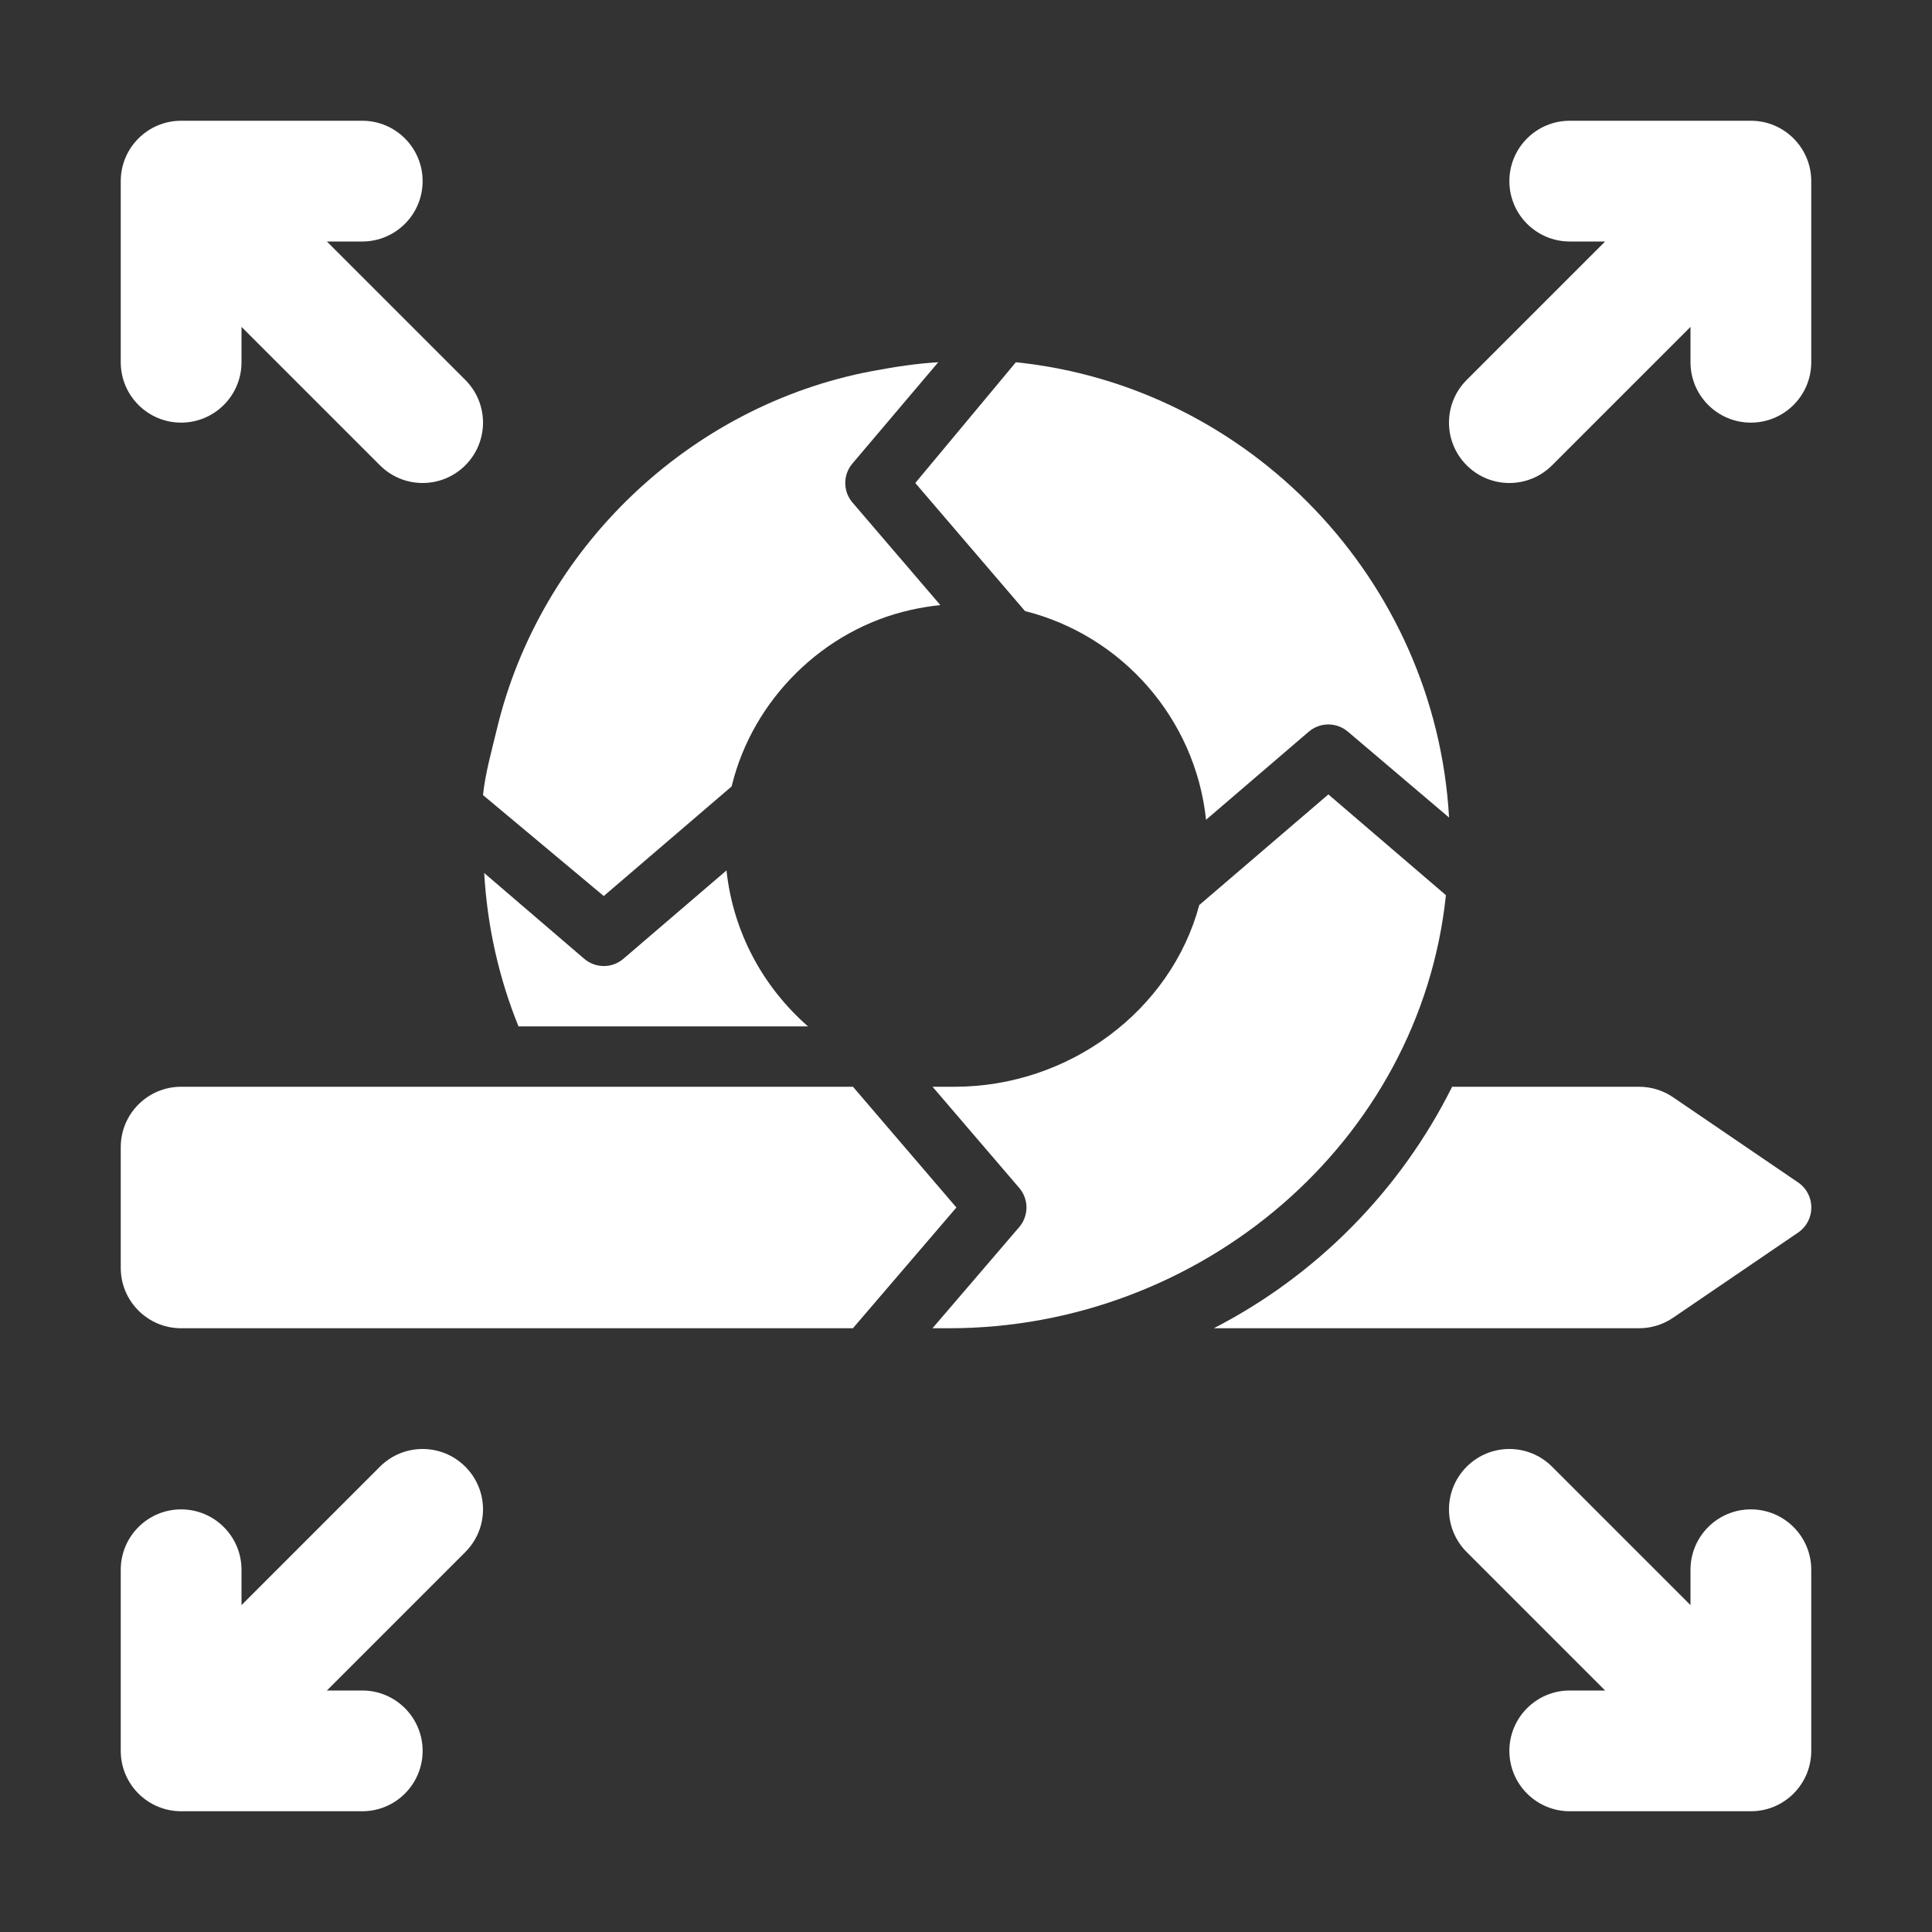
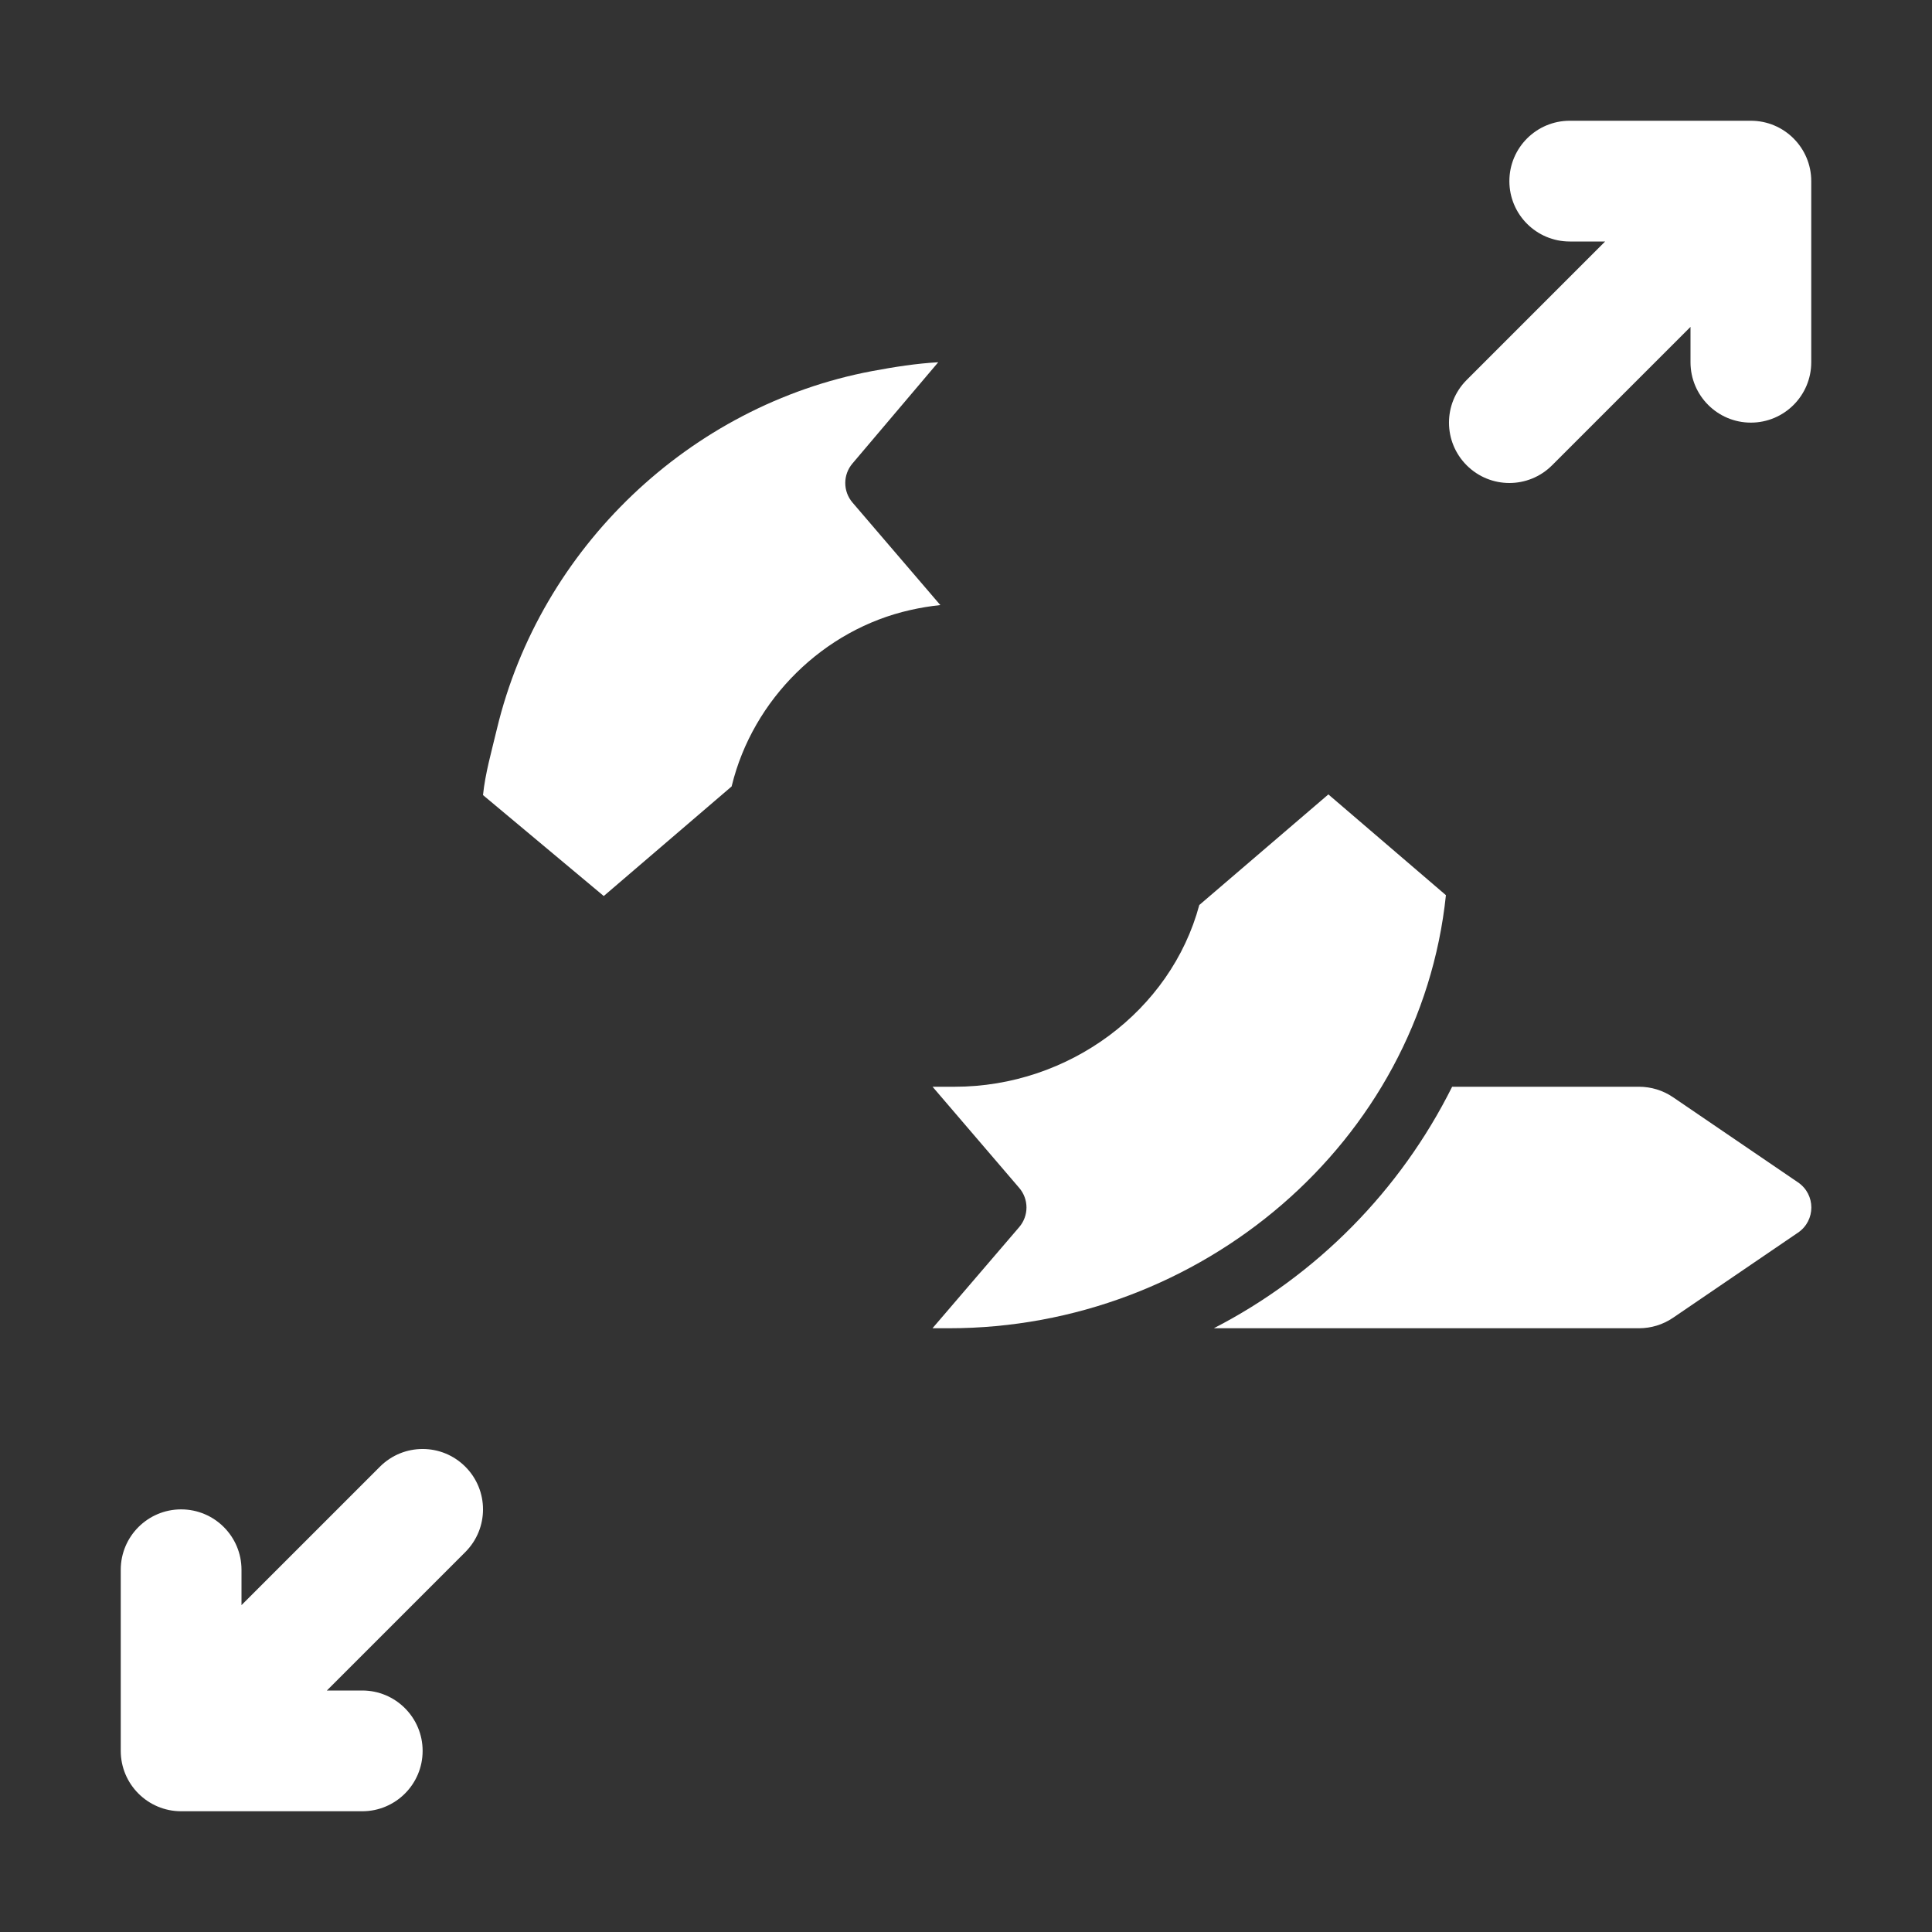
<svg xmlns="http://www.w3.org/2000/svg" width="32" height="32" viewBox="0 0 32 32" fill="none">
  <rect x="0" y="0" width="32" height="32" fill="#333333" stroke="none" />
-   <path d="M3 7C3.552 7 4 6.552 4 6V5.414L6.293 7.707C6.488 7.902 6.744 8 7 8C7.256 8 7.512 7.902 7.707 7.707C8.098 7.316 8.098 6.684 7.707 6.293L5.414 4H6C6.552 4 7 3.552 7 3C7 2.448 6.552 2 6 2H3C2.448 2 2 2.448 2 3V6C2 6.552 2.448 7 3 7Z" fill="white" />
  <path d="M6.293 24.293L4 26.586V26C4 25.448 3.552 25 3 25C2.448 25 2 25.448 2 26V29C2 29.552 2.448 30 3 30H6C6.552 30 7 29.552 7 29C7 28.448 6.552 28 6 28H5.414L7.707 25.707C8.098 25.316 8.098 24.684 7.707 24.293C7.316 23.902 6.684 23.902 6.293 24.293Z" fill="white" />
-   <path d="M29 25C28.448 25 28 25.448 28 26V26.586L25.707 24.293C25.316 23.902 24.684 23.902 24.293 24.293C23.902 24.684 23.902 25.316 24.293 25.707L26.586 28H26C25.448 28 25 28.448 25 29C25 29.552 25.448 30 26 30H29C29.552 30 30 29.552 30 29V26C30 25.448 29.552 25 29 25Z" fill="white" />
  <path d="M25 8C25.256 8 25.512 7.902 25.707 7.707L28 5.414V6C28 6.552 28.448 7 29 7C29.552 7 30 6.552 30 6V3C30 2.448 29.552 2 29 2H26C25.448 2 25 2.448 25 3C25 3.552 25.448 4 26 4H26.586L24.293 6.293C23.902 6.684 23.902 7.316 24.293 7.707C24.488 7.902 24.744 8 25 8Z" fill="white" />
-   <path d="M16.977 10.121C18.58 10.524 19.799 11.898 19.976 13.578L21.676 12.12C21.864 11.959 22.139 11.959 22.327 12.12L24.001 13.541C23.779 9.613 20.705 6.399 16.826 6L15.16 8L16.977 10.121Z" fill="white" />
  <path d="M10 14.841L12.118 13.026C12.12 13.022 12.12 13.018 12.121 13.014C12.47 11.583 13.641 10.426 15.078 10.104C15.245 10.066 15.411 10.039 15.575 10.022L14.121 8.325C13.96 8.138 13.96 7.862 14.121 7.675L15.54 6C15.18 6.02 14.816 6.077 14.447 6.146C11.422 6.715 8.95 9.078 8.231 12.071C8.143 12.441 8.037 12.807 8 13.169L10 14.841Z" fill="white" />
-   <path d="M10.326 15.88C10.139 16.041 9.864 16.041 9.676 15.88L8.02 14.46C8.071 15.354 8.267 16.208 8.588 17H13.383C12.643 16.353 12.143 15.445 12.033 14.417L10.326 15.88Z" fill="white" />
  <path d="M27.71 21.827L29.781 20.416C30.075 20.216 30.075 19.784 29.781 19.584L27.71 18.173C27.544 18.06 27.348 18 27.147 18H24.052C23.195 19.717 21.81 21.122 20.105 22H27.147C27.348 22 27.544 21.94 27.71 21.827Z" fill="white" />
-   <path d="M14.128 18H3C2.448 18 2 18.448 2 19V21C2 21.552 2.448 22 3 22H14.127L15.841 20L14.128 18Z" fill="white" />
  <path d="M23.949 14.827L22.002 13.158L19.864 14.99C19.393 16.742 17.705 18 15.812 18H15.446L16.881 19.675C17.042 19.862 17.042 20.137 16.881 20.325L15.445 22H15.72C19.886 22 23.52 18.923 23.949 14.827Z" fill="white" />
</svg>